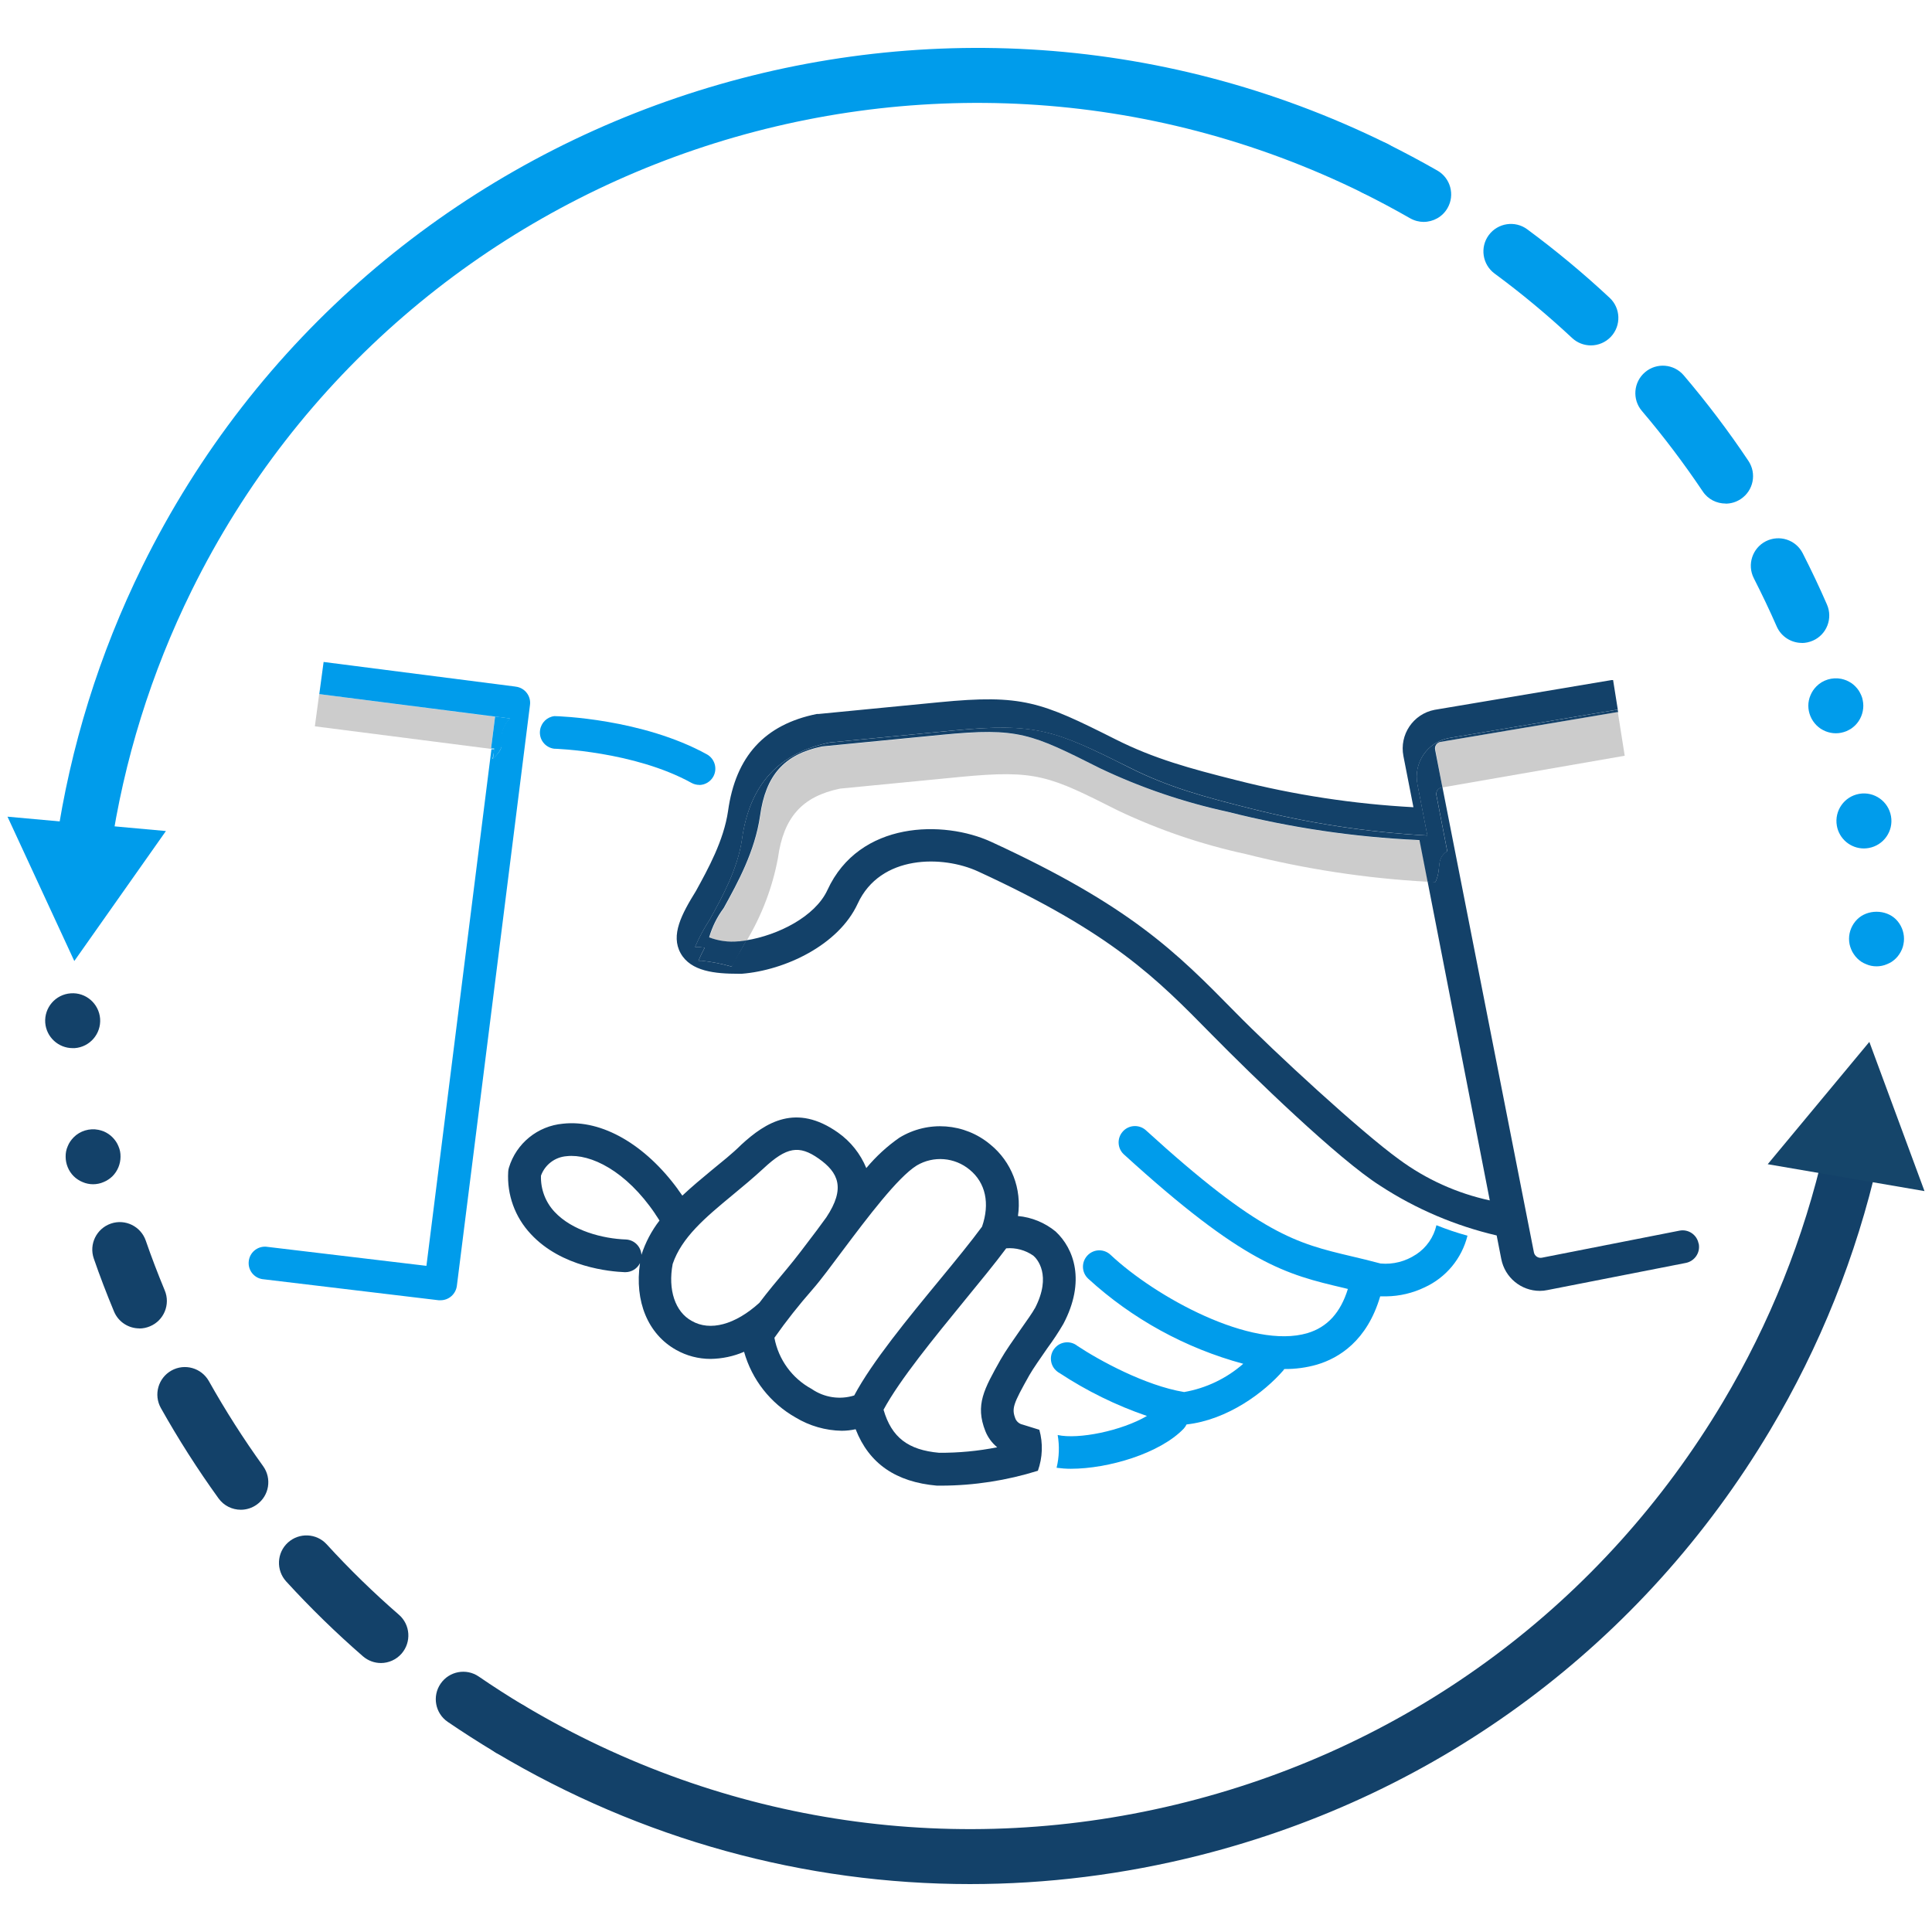
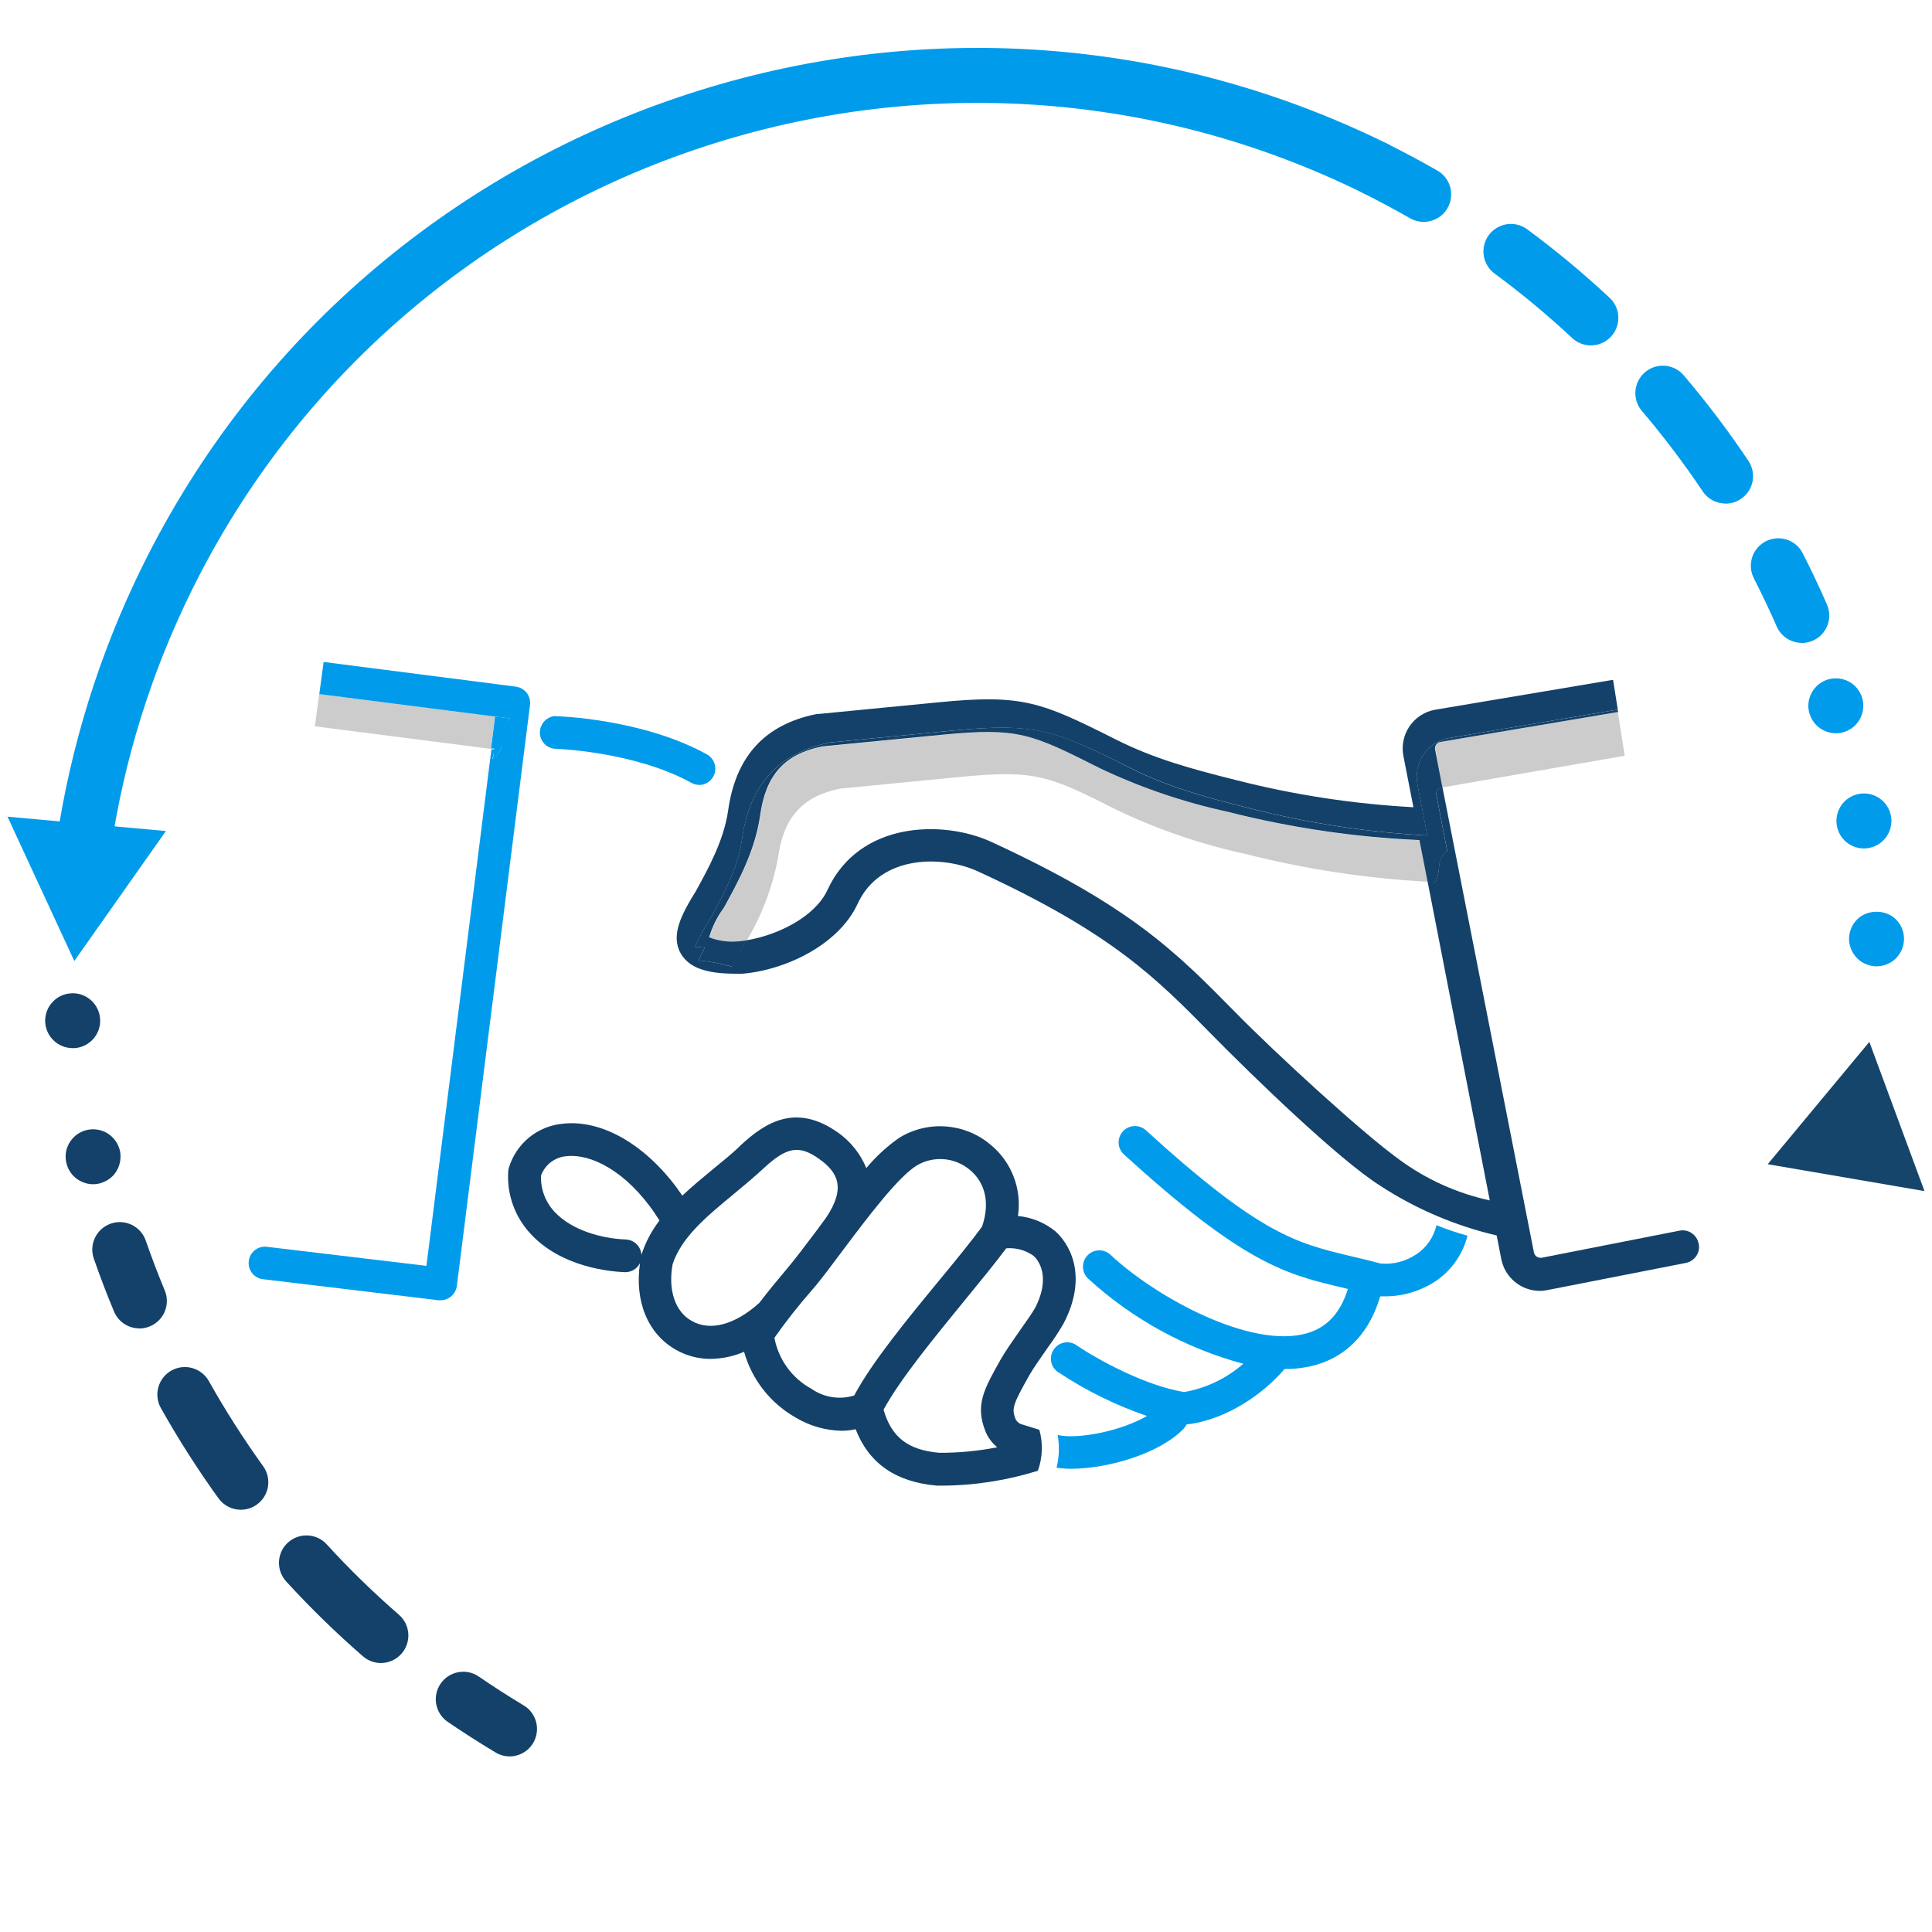
<svg xmlns="http://www.w3.org/2000/svg" id="Layer_1" version="1.1" viewBox="0 0 216 216">
  <defs>
    <style>
      .st0 {
        fill: #009ceb;
      }

      .st1 {
        fill: none;
      }

      .st2 {
        fill: #ccc;
      }

      .st3 {
        fill: #15456a;
      }

      .st4 {
        fill: #134169;
      }
    </style>
  </defs>
-   <path class="st4" d="M108.459,210.643c-18.499,0-36.725-4.975-53.023-14.694-1.453-.868-1.938-2.755-1.07-4.208.868-1.453,2.755-1.938,4.208-1.07,22.434,13.372,48.734,17.207,74.055,10.798s46.625-22.293,59.997-44.728c5.238-8.79,9.052-18.317,11.333-28.308.383-1.655,2.018-2.684,3.684-2.311,1.655.373,2.695,2.028,2.311,3.684-2.422,10.617-6.479,20.739-12.05,30.084-14.209,23.847-36.856,40.721-63.771,47.533-8.508,2.15-17.126,3.219-25.674,3.219h0Z" />
  <polygon class="st3" points="215.161 133.167 208.995 116.485 197.632 130.16 215.161 133.167" />
  <path class="st4" d="M15.583,148.517c-1.201,0-2.341-.706-2.836-1.887-.838-2.018-1.605-4.017-2.261-5.924-.555-1.605.303-3.351,1.907-3.906,1.605-.555,3.351.303,3.906,1.907.616,1.786,1.332,3.663,2.119,5.561.656,1.564-.091,3.371-1.655,4.017-.383.161-.787.242-1.181.242v-.01Z" />
  <path class="st4" d="M42.589,185.928c-.717,0-1.433-.252-2.018-.757-3.007-2.614-5.894-5.429-8.578-8.366-1.14-1.251-1.06-3.199.192-4.34,1.251-1.14,3.199-1.06,4.34.192,2.523,2.765,5.238,5.409,8.074,7.872,1.282,1.11,1.413,3.058.303,4.34-.606.696-1.463,1.06-2.321,1.06h.01ZM26.926,168.792c-.959,0-1.897-.444-2.493-1.272-2.331-3.229-4.501-6.63-6.449-10.102-.828-1.484-.303-3.351,1.181-4.188,1.484-.828,3.351-.303,4.188,1.181,1.837,3.27,3.875,6.469,6.065,9.507.989,1.373.686,3.3-.696,4.289-.545.394-1.171.585-1.796.585h0Z" />
  <path class="st4" d="M56.97,196.363c-.545,0-1.09-.141-1.584-.444-1.907-1.15-3.653-2.271-5.329-3.411-1.403-.959-1.756-2.876-.797-4.269.959-1.403,2.876-1.756,4.269-.797,1.574,1.08,3.219,2.139,5.026,3.229,1.453.878,1.917,2.765,1.039,4.218-.575.959-1.595,1.484-2.634,1.484l.01-.01Z" />
  <path class="st4" d="M8.186,101.801c-.202,0-.404-.02-.595-.061-.202-.04-.394-.101-.585-.182-.182-.071-.363-.161-.525-.283-.172-.111-.323-.232-.464-.373s-.272-.303-.383-.474c-.111-.161-.202-.343-.283-.525-.081-.192-.141-.383-.172-.575-.04-.202-.061-.404-.061-.606s.02-.394.061-.595c.03-.202.091-.394.172-.575.071-.192.172-.363.283-.535.111-.161.242-.323.383-.464.141-.141.293-.272.464-.383.161-.111.343-.202.525-.283.192-.071.383-.131.585-.172.394-.081.797-.081,1.201,0,.192.04.383.101.565.172.192.081.373.172.535.283.172.111.323.242.464.383.575.575.908,1.362.908,2.17,0,.202-.02.404-.061.606-.04.192-.101.383-.182.575-.071.182-.172.363-.283.525-.111.172-.242.333-.383.474s-.293.262-.464.373c-.172.121-.343.212-.535.283-.182.081-.373.141-.565.182-.202.04-.404.061-.606.061Z" />
  <path class="st4" d="M5.057,114.346h0c-.121-1.695,1.15-3.169,2.846-3.29h0c1.685-.131,3.159,1.14,3.29,2.836h0c.121,1.695-1.15,3.169-2.846,3.29h-.222c-1.595,0-2.947-1.231-3.068-2.846v.01Z" />
  <path class="st4" d="M10.406,132.4c-.202,0-.404-.02-.595-.061-.202-.04-.394-.101-.575-.182-.192-.071-.363-.172-.535-.283s-.323-.232-.464-.373c-.575-.575-.898-1.373-.898-2.18,0-.202.01-.404.05-.595.04-.202.101-.394.182-.575.071-.192.172-.363.283-.535.111-.161.242-.323.383-.464.706-.717,1.766-1.039,2.765-.838.202.04.394.101.585.172.182.081.363.172.525.283.172.111.323.242.464.383s.272.303.383.464c.111.172.212.343.283.535.081.182.141.373.182.575.04.192.05.394.05.595,0,.807-.323,1.605-.898,2.18-.141.141-.293.262-.464.373s-.343.212-.535.283c-.182.081-.373.141-.575.182-.192.04-.394.061-.595.061Z" />
  <path class="st0" d="M9.326,97.765c-.151,0-.293,0-.444-.03-1.675-.242-2.846-1.806-2.594-3.482,1.574-10.758,4.814-21.163,9.618-30.922C41.247,11.923,103.676-9.281,155.084,16.06c1.524.747,2.15,2.594,1.393,4.118-.747,1.524-2.594,2.15-4.118,1.393C103.999-2.267,45.263,17.685,21.416,66.046c-4.521,9.174-7.569,18.963-9.052,29.095-.222,1.524-1.534,2.624-3.038,2.624Z" />
  <polygon class="st0" points=".839 91.306 8.307 107.443 18.55 92.91 .839 91.306" />
  <path class="st0" d="M201.456,71.879c-1.181,0-2.311-.686-2.816-1.837-.777-1.776-1.645-3.593-2.563-5.399-.767-1.514-.161-3.361,1.342-4.128,1.514-.767,3.361-.172,4.128,1.342.969,1.907,1.887,3.835,2.705,5.722.686,1.554-.02,3.371-1.574,4.047-.404.172-.817.262-1.231.262l.01-.01Z" />
  <path class="st0" d="M192.919,56.297c-.989,0-1.968-.474-2.553-1.362-2.089-3.108-4.37-6.136-6.802-8.992-1.1-1.292-.939-3.229.353-4.329s3.229-.939,4.329.353c2.584,3.038,5.016,6.247,7.226,9.557.949,1.413.565,3.32-.838,4.259-.525.353-1.12.525-1.706.525l-.01-.01ZM177.862,38.616c-.747,0-1.504-.272-2.099-.828-2.735-2.553-5.651-4.985-8.669-7.206-1.362-1.009-1.655-2.937-.646-4.299s2.937-1.655,4.299-.646c3.199,2.362,6.307,4.945,9.214,7.66,1.241,1.161,1.302,3.098.151,4.34-.606.646-1.423.979-2.251.979Z" />
  <path class="st0" d="M159.181,24.81c-.515,0-1.039-.131-1.524-.404-1.726-.989-3.492-1.928-5.268-2.816-1.524-.757-2.139-2.604-1.383-4.118.757-1.524,2.604-2.139,4.118-1.383,1.877.939,3.754,1.938,5.571,2.977,1.473.838,1.988,2.725,1.14,4.198-.565.989-1.605,1.544-2.674,1.544h.02Z" />
  <path class="st0" d="M209.803,108.038c-.202,0-.404-.02-.606-.061-.192-.04-.383-.101-.565-.182-.192-.071-.373-.172-.535-.272-.172-.121-.323-.242-.464-.383s-.272-.303-.383-.474c-.111-.161-.212-.343-.283-.525-.081-.192-.141-.383-.182-.575-.04-.202-.061-.404-.061-.606,0-.807.333-1.595.908-2.17,1.14-1.14,3.199-1.14,4.34,0,.575.575.898,1.362.898,2.17,0,.202-.02.404-.061.606-.03.192-.091.383-.172.575-.081.182-.172.363-.283.525-.111.172-.242.333-.383.474s-.293.262-.464.383c-.172.101-.343.202-.535.272-.182.081-.373.141-.575.182-.192.04-.394.061-.595.061h0Z" />
  <path class="st0" d="M205.362,92.315c-.293-1.675.828-3.27,2.503-3.562h0c1.665-.293,3.26.828,3.552,2.503h0c.293,1.665-.828,3.26-2.493,3.552h0c-.182.03-.363.05-.535.05h0c-1.473,0-2.765-1.05-3.028-2.543Z" />
  <path class="st0" d="M205.251,81.981c-.202,0-.404-.02-.606-.061-.192-.04-.383-.101-.565-.172-.192-.081-.373-.182-.535-.283-.172-.121-.323-.242-.464-.383-.575-.575-.908-1.373-.908-2.18,0-.202.02-.404.061-.595.04-.202.101-.394.182-.575.071-.182.172-.363.283-.535.111-.161.242-.323.383-.464.706-.717,1.766-1.039,2.775-.838.192.04.383.101.565.172.192.081.363.172.535.283s.323.242.464.383.272.303.383.464c.111.172.202.353.283.535s.141.373.172.575c.04.192.061.394.061.595,0,.807-.323,1.605-.898,2.18-.141.141-.293.262-.464.383-.172.101-.343.202-.535.283-.182.071-.373.131-.575.172-.192.04-.394.061-.595.061h0Z" />
  <path class="st1" d="M109.791,137.143c.898-2.594.404-4.905-1.383-6.368-1.675-1.393-4.037-1.584-5.914-.474-2.119,1.312-5.53,5.843-8.265,9.486-1.261,1.675-2.442,3.25-3.411,4.4-1.504,1.716-2.927,3.512-4.239,5.379.454,2.442,1.988,4.541,4.178,5.722,1.393.959,3.139,1.231,4.753.727,2.018-3.724,6.055-8.619,9.577-12.968,1.786-2.18,3.472-4.239,4.703-5.904h0Z" />
  <path class="st1" d="M91.293,137.588l1.09-1.453c2.15-3.28,1.211-4.996-.848-6.57-2.059-1.574-3.593-1.312-6.176,1.1-1.14,1.009-2.311,2.018-3.451,2.967-3.078,2.543-5.732,4.743-6.701,7.71-.545,2.886.272,5.318,2.129,6.368,2.018,1.15,4.864.383,7.559-2.018,1.009-1.282,2.018-2.533,3.108-3.825.908-1.11,2.069-2.644,3.29-4.279Z" />
  <path class="st1" d="M63.368,129.262c-1.302.091-2.432.939-2.876,2.16-.05,1.494.495,2.947,1.514,4.037,2.018,2.139,5.419,3.028,7.973,3.098.939.04,1.685.777,1.746,1.716.444-1.383,1.13-2.684,2.018-3.835-.161-.262-.323-.495-.484-.737-.182.242-.343.505-.474.787.131-.283.293-.545.474-.787-3.28-4.814-7.246-6.731-9.89-6.439Z" />
  <path class="st1" d="M115.564,140.383c-.878-.616-1.958-.908-3.028-.817-1.261,1.695-2.906,3.694-4.632,5.803-3.431,4.168-7.296,8.871-9.083,12.242.898,3.088,2.735,4.501,6.217,4.814,2.18.01,4.35-.192,6.489-.616-.585-.484-1.039-1.1-1.322-1.806-1.161-2.896-.141-4.703,1.695-7.983.555-1.009,1.433-2.22,2.271-3.421.636-.898,1.352-1.917,1.554-2.311,1.907-3.724.202-5.571-.161-5.904h0Z" />
  <path class="st4" d="M118.026,137.688c-1.201-.989-2.674-1.595-4.218-1.736.454-3.028-.717-6.075-3.098-8.003-2.876-2.402-6.953-2.705-10.152-.757-1.383.959-2.624,2.109-3.704,3.401-.656-1.595-1.746-2.967-3.159-3.966-4.683-3.31-8.074-1.171-10.829,1.362-1.009,1.009-2.19,1.928-3.29,2.836s-2.261,1.877-3.29,2.846l-.505-.706c-.939.828-1.786,1.746-2.533,2.755.161.242.323.474.484.737-.888,1.15-1.574,2.452-2.018,3.835-.061-.939-.807-1.675-1.746-1.716-2.553-.091-5.985-.959-7.973-3.098-1.019-1.09-1.564-2.543-1.514-4.037.444-1.231,1.574-2.089,2.886-2.18,2.654-.293,6.62,1.625,9.89,6.459.747-1.009,1.595-1.928,2.533-2.755-3.643-4.985-8.477-7.811-12.837-7.337-2.836.252-5.228,2.19-6.055,4.915-.05.151-.071.303-.081.464-.151,2.563.757,5.066,2.513,6.943,3.451,3.744,8.921,4.218,10.516,4.279h.071c.696,0,1.322-.394,1.635-1.009-.626,4.259.878,7.932,4.037,9.698,1.181.666,2.503,1.009,3.855,1.009,1.292-.02,2.563-.283,3.744-.797.878,3.118,2.947,5.752,5.763,7.347,1.554.939,3.34,1.453,5.157,1.484.525,0,1.039-.061,1.554-.172,1.494,3.835,4.491,5.904,9.083,6.307h.505c3.663-.01,7.296-.575,10.788-1.665.525-1.473.585-3.078.161-4.582l-1.887-.585c-.333-.071-.616-.303-.767-.606h0c-.474-1.191-.283-1.665,1.534-4.905.424-.747,1.282-1.958,2.018-3.028.646-.878,1.251-1.786,1.796-2.725,2.503-4.753,1.191-8.396-.868-10.314h0ZM84.894,145.661c-2.695,2.442-5.51,3.209-7.559,2.018-1.857-1.009-2.674-3.482-2.129-6.368,1.009-2.967,3.623-5.167,6.701-7.71,1.14-.939,2.311-1.917,3.451-2.967,2.584-2.412,3.986-2.644,6.176-1.1,2.19,1.544,3.028,3.29.848,6.57l-1.09,1.484c-1.221,1.625-2.382,3.159-3.29,4.239-1.09,1.302-2.139,2.553-3.108,3.835ZM95.501,156.015c-1.615.505-3.361.232-4.753-.727-2.18-1.181-3.714-3.28-4.168-5.722,1.312-1.867,2.735-3.663,4.239-5.379,1.009-1.15,2.15-2.725,3.411-4.4,2.735-3.643,6.146-8.174,8.265-9.486,1.877-1.11,4.239-.918,5.914.474,1.786,1.463,2.281,3.774,1.383,6.368-1.221,1.665-2.906,3.724-4.703,5.904-3.583,4.35-7.609,9.244-9.587,12.968h0ZM115.685,146.287c-.202.394-.918,1.413-1.554,2.311-.838,1.201-1.716,2.442-2.271,3.421-1.837,3.28-2.856,5.046-1.695,7.983.283.706.737,1.322,1.322,1.806-2.139.424-4.309.626-6.489.616-3.482-.313-5.318-1.726-6.217-4.814,1.817-3.371,5.682-8.074,9.083-12.242,1.726-2.109,3.371-4.107,4.632-5.803,1.07-.091,2.15.202,3.028.817.404.333,2.109,2.18.172,5.904h-.01Z" />
  <path class="st1" d="M109.791,137.143c.898-2.594.404-4.905-1.383-6.368-1.675-1.393-4.037-1.584-5.914-.474-2.119,1.312-5.53,5.843-8.265,9.486-1.261,1.675-2.442,3.25-3.411,4.4-1.504,1.716-2.927,3.512-4.239,5.379.454,2.442,1.988,4.541,4.178,5.722,1.393.959,3.139,1.231,4.753.727,2.018-3.724,6.055-8.619,9.577-12.968,1.786-2.18,3.472-4.239,4.703-5.904h0Z" />
  <path class="st1" d="M115.564,140.383c-.878-.616-1.958-.908-3.028-.817-1.261,1.695-2.906,3.694-4.632,5.803-3.431,4.168-7.296,8.871-9.083,12.242.898,3.088,2.735,4.501,6.217,4.814,2.18.01,4.35-.192,6.489-.616-.585-.484-1.039-1.1-1.322-1.806-1.161-2.896-.141-4.703,1.695-7.983.555-1.009,1.433-2.22,2.271-3.421.636-.898,1.352-1.917,1.554-2.311,1.907-3.724.202-5.571-.161-5.904h0Z" />
  <path class="st1" d="M91.293,137.588l1.09-1.453c2.15-3.28,1.211-4.996-.848-6.57-2.059-1.574-3.593-1.312-6.176,1.1-1.14,1.009-2.311,2.018-3.451,2.967-3.078,2.543-5.732,4.743-6.701,7.71-.545,2.886.272,5.318,2.129,6.368,2.018,1.15,4.864.383,7.559-2.018,1.009-1.282,2.018-2.533,3.108-3.825.908-1.11,2.069-2.644,3.29-4.279Z" />
-   <path class="st1" d="M63.368,129.262c-1.302.091-2.432.939-2.876,2.16-.05,1.494.495,2.947,1.514,4.037,2.018,2.139,5.419,3.028,7.973,3.098.939.04,1.685.777,1.746,1.716.444-1.383,1.13-2.684,2.018-3.835-3.371-5.359-7.599-7.488-10.375-7.175Z" />
  <path class="st1" d="M158.586,93.94c-7.175-.323-14.31-1.383-21.274-3.149-4.925-1.07-9.708-2.695-14.26-4.854-7.741-3.895-9.083-4.592-17.711-3.764l-13.392,1.302c-4.239.878-6.318,3.209-6.943,7.771-.585,3.966-2.503,7.448-4.037,10.253-.02.03-.04.05-.05.081-.727.979-1.261,2.069-1.605,3.24,1.05.404,2.17.555,3.29.444h.101c3.704-.323,8.386-2.533,9.86-5.722,3.573-7.781,13.029-7.821,18.297-5.399,15.602,7.185,20.729,12.393,27.248,19.003,4.471,4.562,14.129,13.493,18.357,16.5,3.017,2.23,6.479,3.795,10.152,4.592l-7.862-40.307h-.172v.01Z" />
  <path class="st0" d="M158.313,140.252c-1.171.777-2.563,1.14-3.966,1.009h0c-1.161-.313-2.23-.565-3.25-.807-6.136-1.453-10.193-2.422-23.03-14.129-.767-.646-1.928-.555-2.573.222-.616.727-.565,1.806.111,2.473,13.533,12.342,18.166,13.453,24.645,14.976l.444.111c-.817,2.644-2.291,4.269-4.511,4.935-6.267,1.867-17.005-4.037-22.021-8.75-.737-.696-1.887-.666-2.584.071-.696.737-.666,1.887.071,2.584,4.935,4.521,10.889,7.781,17.348,9.527-1.867,1.635-4.158,2.735-6.61,3.159-4.35-.717-9.527-3.562-11.929-5.157-.787-.636-1.938-.505-2.563.283-.636.787-.505,1.938.283,2.563.081.071.172.131.272.182,3.048,2.008,6.328,3.623,9.779,4.804-2.846,1.665-7.66,2.644-9.981,2.129.212,1.221.172,2.462-.121,3.663.525.071,1.06.111,1.595.111,4.188,0,9.971-1.716,12.625-4.491.121-.141.232-.293.313-.464,4.602-.515,8.699-3.593,10.829-6.055l.091-.141c1.241.01,2.473-.151,3.663-.495,2.452-.727,5.601-2.654,7.064-7.63h.686c1.484-.02,2.947-.363,4.289-1.009,2.392-1.1,4.148-3.219,4.784-5.773-1.181-.323-2.341-.717-3.472-1.171-.303,1.342-1.12,2.513-2.271,3.27h-.01Z" />
  <path class="st0" d="M78.193,87.753c-.303,0-.606-.071-.878-.222-6.429-3.552-15.289-3.825-15.38-3.825-1.009-.141-1.706-1.07-1.554-2.079.121-.828.777-1.473,1.605-1.564h0c.404,0,9.83.293,17.055,4.279.878.495,1.191,1.605.706,2.483-.323.575-.928.939-1.595.939h.04v-.01Z" />
  <path class="st1" d="M125.01,90.63c-7.73-3.895-9.083-4.592-17.711-3.764l-13.392,1.272c-4.239.878-6.318,3.209-6.943,7.771-.606,3.26-1.796,6.378-3.492,9.224,3.562-.535,7.71-2.654,9.083-5.621,3.573-7.781,13.029-7.821,18.297-5.399,15.602,7.185,20.729,12.393,27.248,19.003,4.471,4.562,14.129,13.493,18.357,16.5,3.017,2.23,6.479,3.795,10.152,4.592l-6.953-35.655c-6.873-.373-13.695-1.413-20.366-3.098-4.925-1.05-9.719-2.674-14.28-4.824Z" />
  <path class="st2" d="M180.778,79.619l-19.75,3.33c-.383.101-.626.484-.545.868l.777,4.218,20.386-3.542-.777-4.905-.091.03h0Z" />
  <path class="st2" d="M158.586,93.94c-7.175-.323-14.31-1.383-21.274-3.149-4.925-1.07-9.708-2.695-14.26-4.854-7.741-3.895-9.083-4.592-17.711-3.764l-13.392,1.302c-4.239.878-6.318,3.209-6.943,7.771-.585,3.966-2.503,7.448-4.037,10.253-.02.03-.04.05-.05.081-.727.979-1.261,2.069-1.605,3.24,1.05.404,2.17.555,3.29.444h.101l.777-.101c1.695-2.846,2.886-5.964,3.492-9.224.626-4.562,2.705-6.893,6.943-7.771l13.392-1.302c8.578-.828,9.981-.131,17.711,3.764,4.551,2.16,9.335,3.784,14.26,4.854,6.671,1.685,13.493,2.725,20.366,3.098l-.908-4.652h-.151v.01Z" />
  <path class="st4" d="M189.901,139.021c-.192-.989-1.15-1.625-2.129-1.433h0l-15.4,3.028c-.404.071-.797-.192-.878-.595l-10.223-51.984h-.131c-.383.091-.626.474-.545.868l1.211,6.247c-1.362.898-.585,1.887-1.322,3.451l-.878-.05,6.953,35.655c-3.673-.797-7.135-2.362-10.152-4.592-4.198-3.028-13.887-11.939-18.357-16.5-6.499-6.61-11.626-11.818-27.248-19.003-5.268-2.422-14.724-2.382-18.297,5.399-1.373,2.967-5.52,5.046-9.083,5.621-.182.353-.373.696-.555,1.009-.02.03-.04.05-.05.081-.474.777-.817,1.373-1.009,1.847-1.09-.313-2.2-.535-3.33-.656h-.394c.212-.505.444-.989.706-1.463l-.696-.081h-.383c.464-1.08,1.019-2.109,1.665-3.098,1.362-2.473,3.108-5.631,3.583-8.931.848-6.126,4.097-9.688,9.941-10.859h.182l13.493-1.312c9.305-.888,11.394,0,19.699,4.138,4.319,2.18,8.326,3.27,13.513,4.572,6.489,1.655,13.12,2.664,19.8,3.028l-1.11-5.722c-.464-2.392,1.09-4.703,3.482-5.167l18.912-3.189-.525-3.3h-.161l-19.8,3.33c-2.392.464-3.946,2.775-3.482,5.167l1.12,5.722c-6.691-.363-13.321-1.373-19.81-3.028-5.177-1.302-9.184-2.392-13.513-4.572-8.306-4.178-10.385-5.046-19.699-4.138l-13.483,1.312h-.192c-5.833,1.171-9.083,4.733-9.93,10.859-.484,3.3-2.23,6.459-3.583,8.921-1.615,2.614-2.856,4.935-1.716,6.974,1.14,2.039,3.875,2.291,6.469,2.291h.363c4.824-.383,10.819-3.199,12.958-7.831,2.533-5.52,9.527-5.419,13.453-3.613,14.997,6.903,19.911,11.909,26.138,18.246,4.521,4.592,14.129,13.927,18.842,16.904,3.976,2.594,8.386,4.471,13.009,5.551l.515,2.634c.404,2.069,2.21,3.562,4.319,3.562.283,0,.565-.03.848-.091l15.441-3.028c.989-.182,1.655-1.13,1.473-2.119,0-.02,0-.04-.01-.061h-.01Z" />
  <path class="st4" d="M161.028,82.95l19.75-3.33h.131l-.05-.283-18.912,3.189c-2.392.464-3.946,2.775-3.482,5.167l1.11,5.722c-6.681-.363-13.311-1.373-19.8-3.028-5.187-1.302-9.194-2.392-13.513-4.572-8.306-4.178-10.395-5.046-19.699-4.138l-13.493,1.312h-.182c-5.843,1.171-9.083,4.733-9.941,10.859-.474,3.3-2.22,6.459-3.583,8.931-.646.989-1.201,2.018-1.665,3.098h.394l.696.081c-.262.474-.495.959-.706,1.463h.424c1.13.121,2.24.343,3.33.656.242-.474.585-1.07,1.009-1.847.01-.03.03-.05.05-.081.182-.333.373-.676.555-1.009l-.777.101h-.101c-1.12.111-2.24-.04-3.29-.444.343-1.171.878-2.261,1.605-3.24.01-.03.03-.05.05-.081,1.544-2.806,3.462-6.287,4.037-10.253.626-4.562,2.705-6.893,6.943-7.771l13.392-1.302c8.578-.828,9.971-.131,17.711,3.764,4.551,2.16,9.335,3.784,14.26,4.854,6.963,1.766,14.098,2.826,21.274,3.149h.141l.908,4.652.878.05c.737-1.564,0-2.553,1.322-3.451l-1.211-6.247c-.081-.394.161-.777.545-.868h.131l-.817-4.218c-.091-.404.172-.797.575-.888h0Z" />
  <polygon class="st2" points="35.686 77.601 35.202 81.204 54.891 83.727 55.345 80.124 35.686 77.601" />
  <path class="st0" d="M57.646,76.763l-21.466-2.755-.484,3.593,21.314,2.725c-.777.737-1.13,1.806-.939,2.856.081.525-.373,1.09-1.009,1.675l.232-1.09h-.353l-7.266,57.756-17.923-2.139c-1.009-.071-1.877.686-1.948,1.695-.071.939.585,1.776,1.514,1.928l19.72,2.362h.222c.918,0,1.695-.686,1.817-1.605l8.174-64.932c.141-.999-.555-1.917-1.554-2.059h-.05v-.01Z" />
  <path class="st0" d="M55.113,84.857c.585-.585,1.009-1.15,1.009-1.675-.192-1.05.161-2.119.939-2.856l-21.365-2.745h0l19.659,2.513-.454,3.593h.353s-.141,1.171-.141,1.171Z" />
</svg>